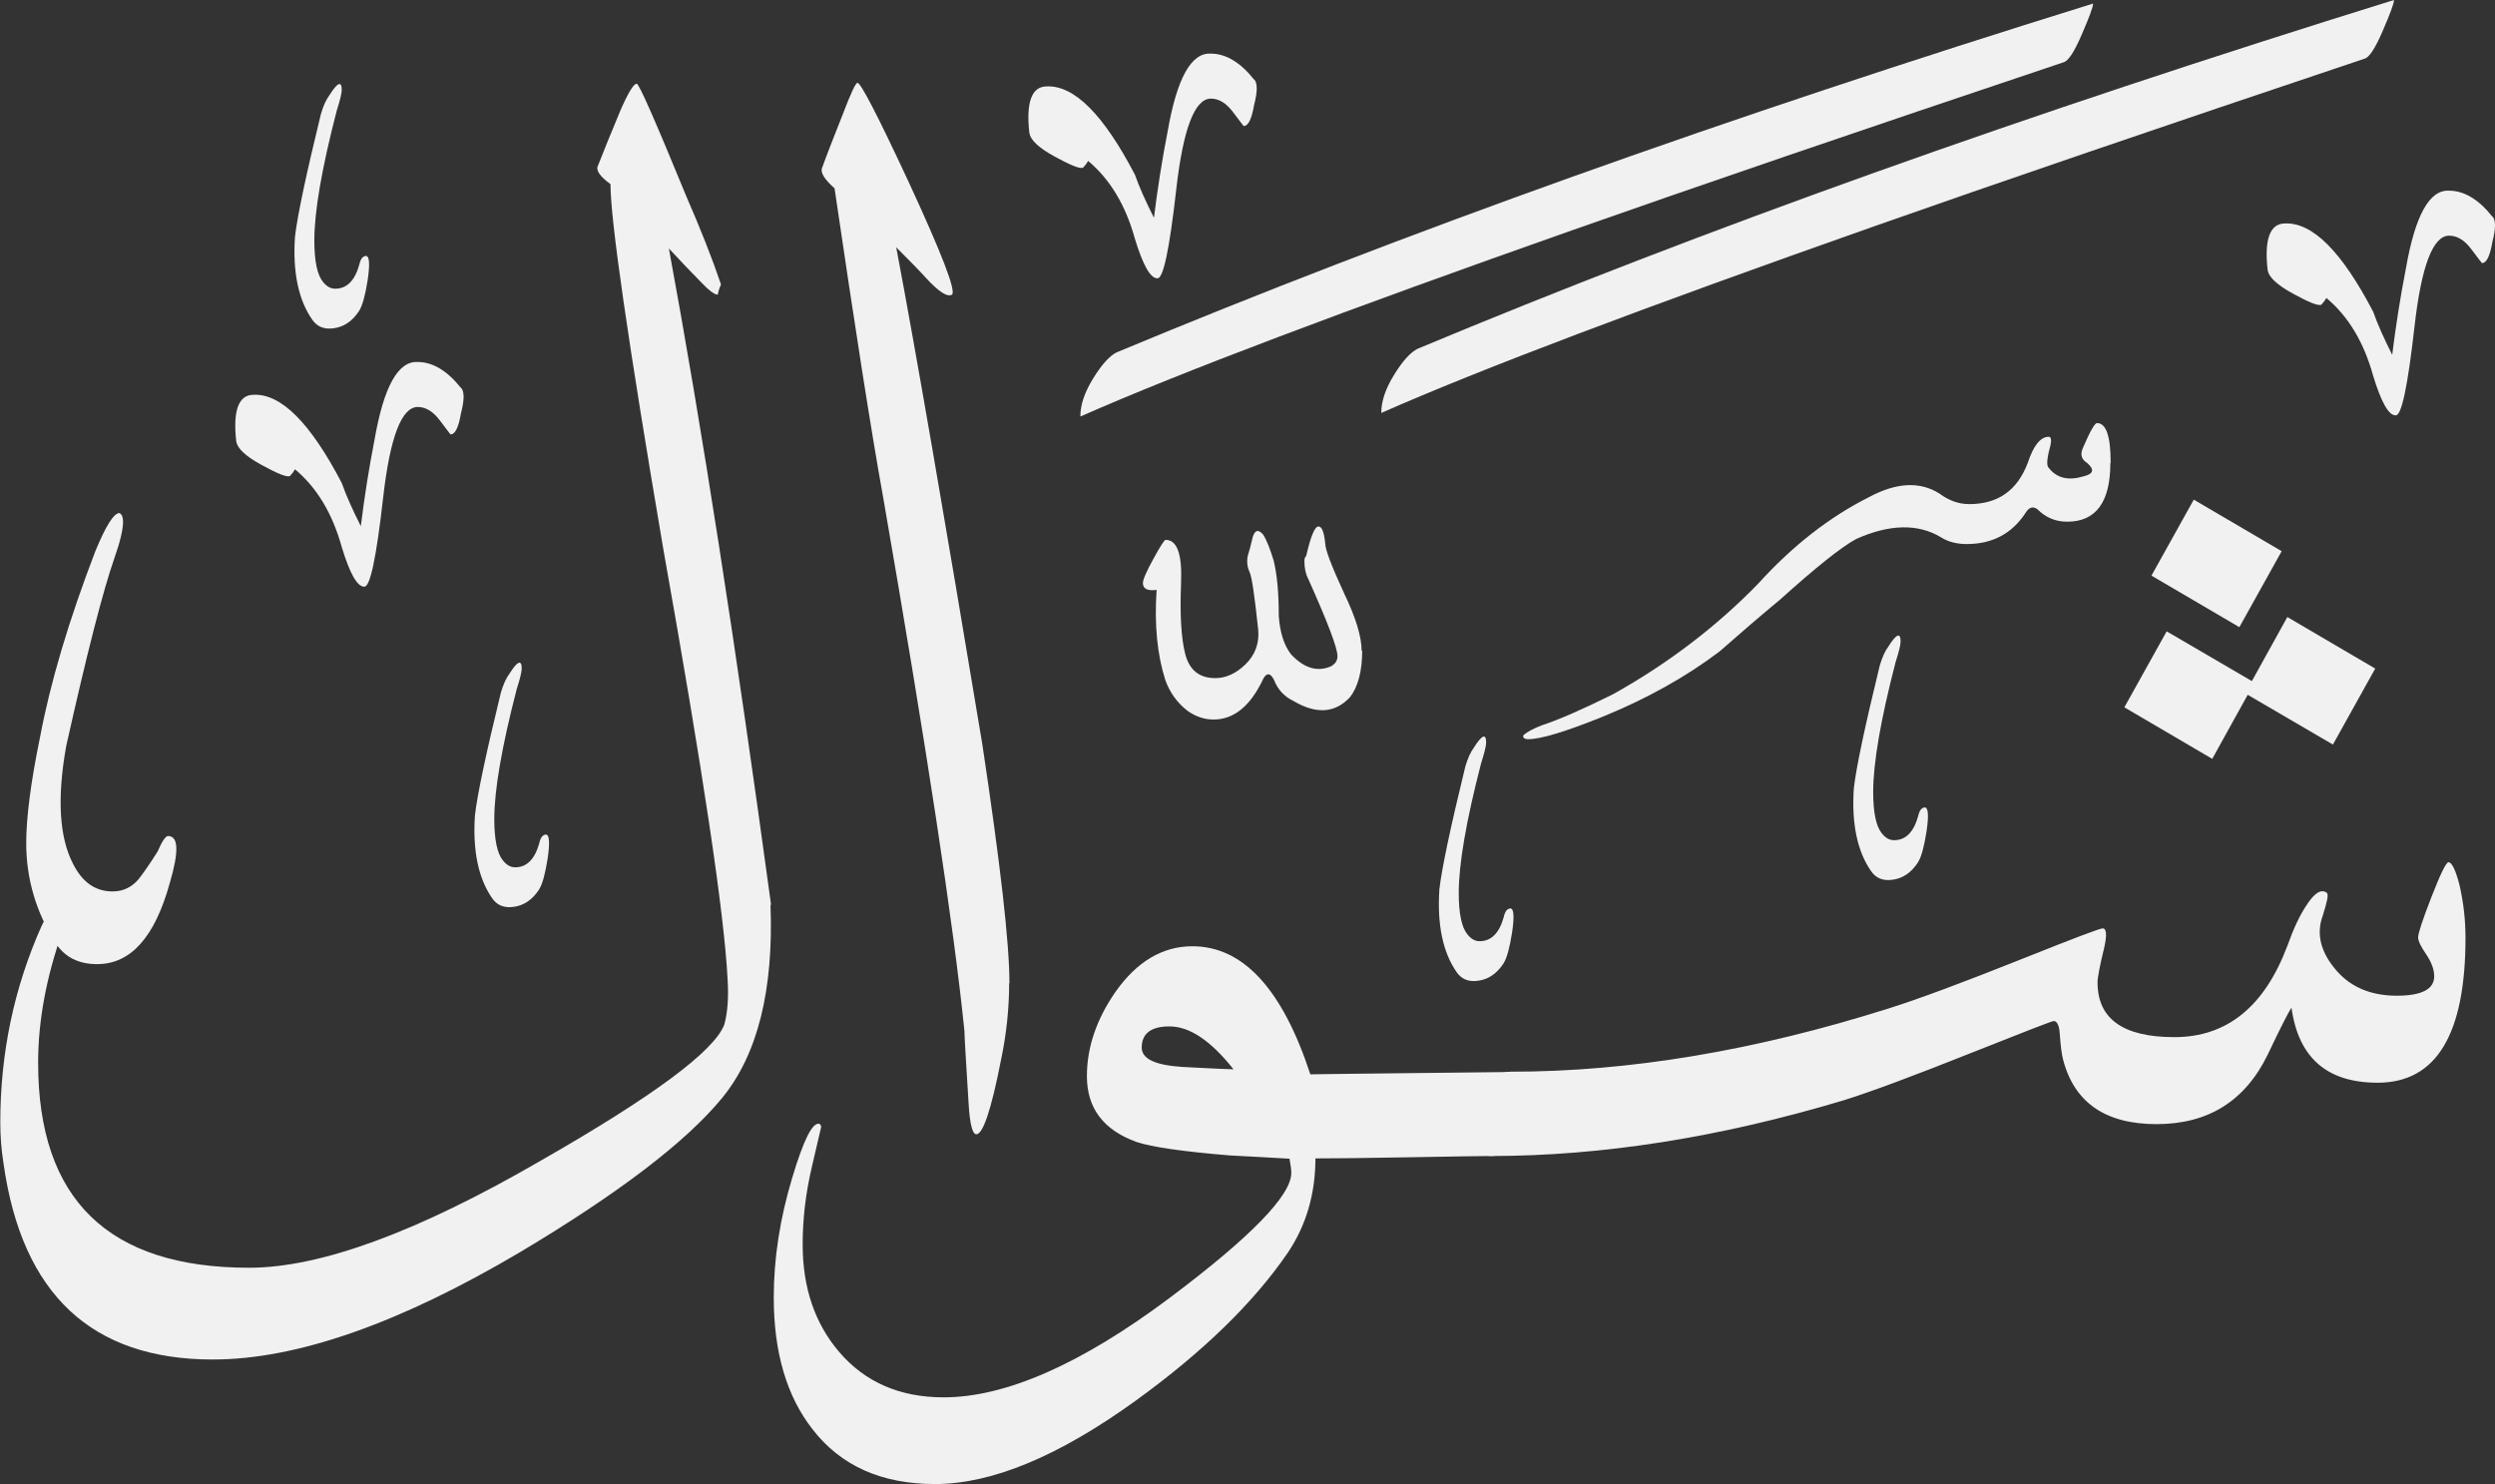
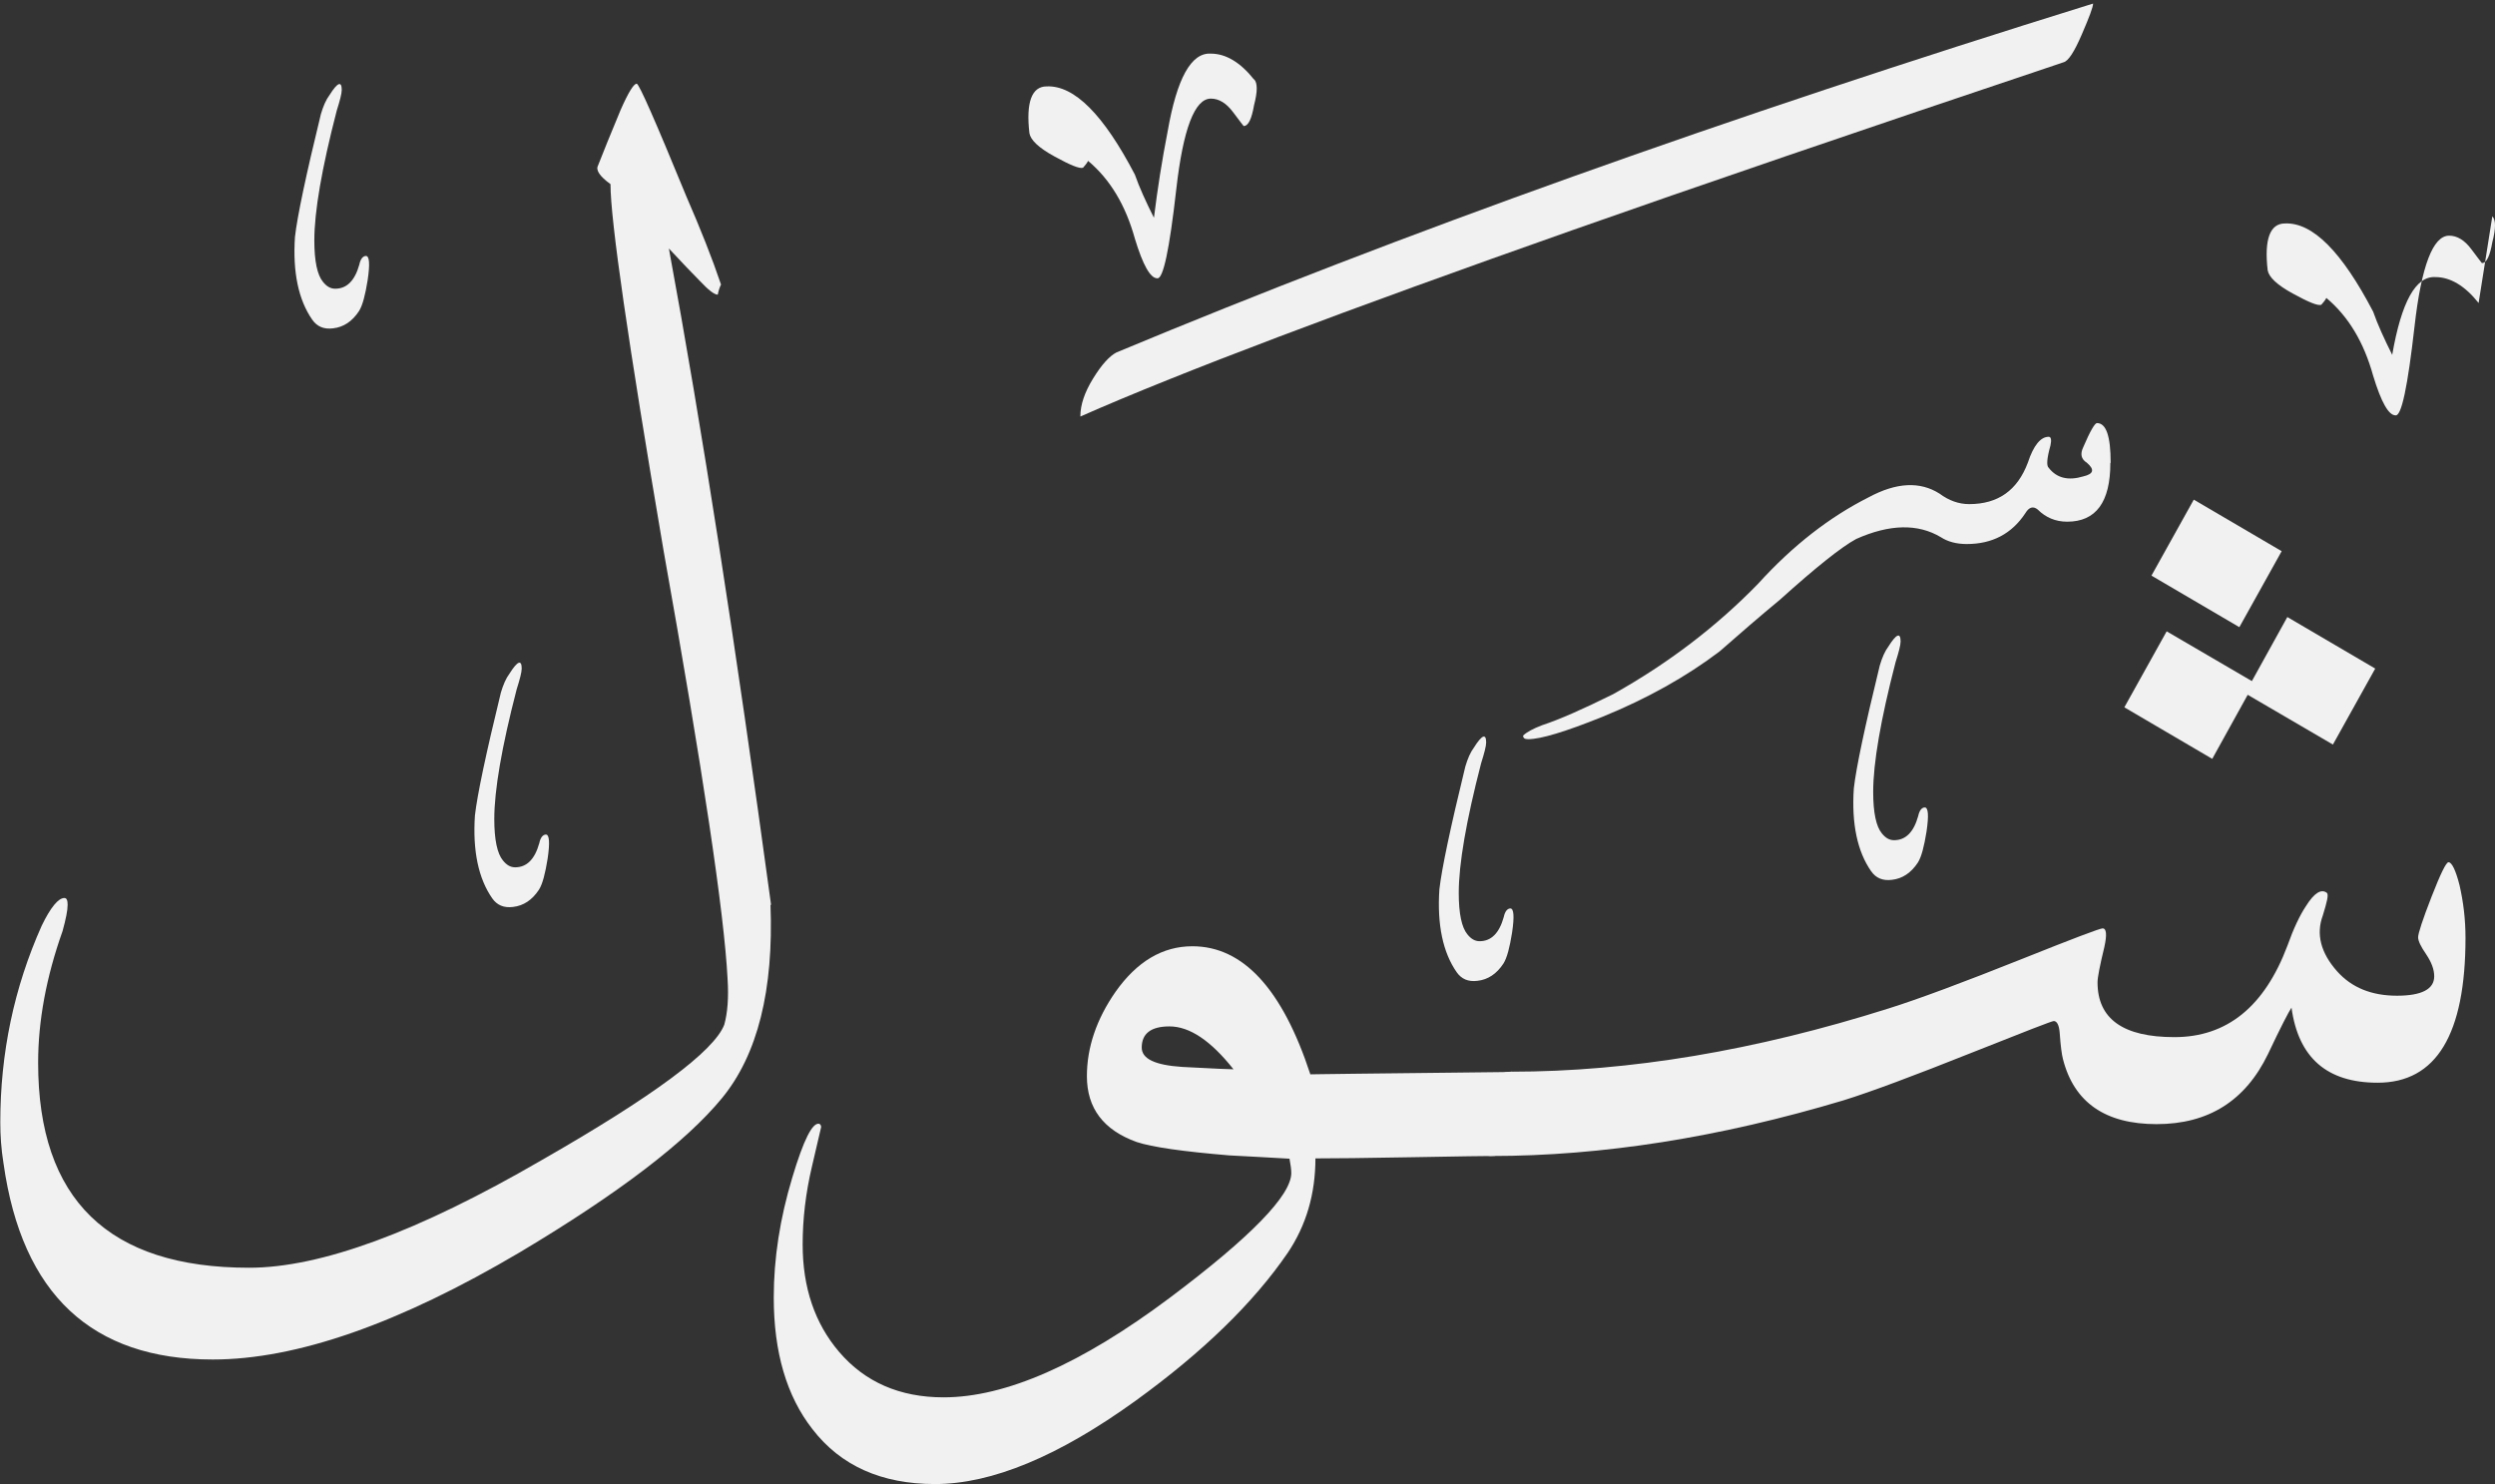
<svg xmlns="http://www.w3.org/2000/svg" id="Layer_1" version="1.1" viewBox="0 0 837.4 498.2">
  <rect x="0" y="0" width="837.4" height="498.2" fill="#333333" stroke="none" />
  <defs>
    <style>
      .st0 {
        fill: #f1f1f1;
      }
    </style>
  </defs>
  <g>
    <path id="f1_360" class="st0" d="M507.2,359.7h0c2.6,0,4,2.6,4,7.9h0c0,13.6-3.6,20.4-10.8,20.4h0c-1.5,0-10.2.1-26.2.4s-26.9.4-32.7.4h0c0,11.9-3.1,22.5-9.3,31.7h0c-11.5,16.8-28.5,33.3-51,49.6h0c-25.9,18.7-48.3,28-67.4,28h0c-17.9,0-31.6-6.1-41.1-18.4h0c-8.7-11.1-13-25.9-13-44.2h0c0-13.2,2.1-26.6,6.2-40.2h0c3.8-12.7,6.8-18.7,9.1-18.1h0c.4.2.6.6.6,1.1h0s-1,4.4-3.1,13.3-3.1,17.6-3.1,26.1h0c0,14.5,4.1,26.5,12.2,36h0c8.7,10.2,20.4,15.3,35.1,15.3h0c20.8,0,46.1-11.1,75.9-33.4h0c27.2-20.4,40.8-34.4,40.8-41.9h0c0-1.1-.2-2.7-.6-4.8h0c-7.2-.4-13.9-.8-20.1-1.1h0c-15.7-1.3-26.1-2.8-31.2-4.5h0c-11.1-4-16.7-11.3-16.7-22.1h0c0-9.6,3.2-19.1,9.6-28.3h0c7.2-10.2,15.8-15.3,25.8-15.3h0c17,0,30.2,14.3,39.6,43h0c-2.6,0,19.8-.3,67.4-.8h0ZM414,358.9h0c-7.6-9.6-14.7-14.4-21.5-14.4h0c-6.2,0-9.3,2.4-9.3,7.1h0c0,3.8,4.5,5.9,13.6,6.5h0c10.8.6,16.5.8,17.3.8h-.1Z" />
    <path id="f1_1840" class="st0" d="M827.5,314.7h0c0,32.5-9.8,48.7-29.5,48.7h0c-17,0-26.6-8.4-28.9-25.2h0c-.9,1.3-3.6,6.5-7.9,15.6h0c-7.6,15.7-20,23.5-37.4,23.5h0c-17.2,0-27.7-7.3-31.4-21.8h0c-.4-1.5-.8-4.4-1.1-8.8h0c-.2-2.6-.9-4-2-4h0c-.6,0-9.6,3.5-27.2,10.5h0c-19.8,7.9-34.3,13.3-43.3,16.1h0c-41.7,12.5-81.2,18.7-118.4,18.7h0c-2.6,0-4-2.6-4-7.9h0c0-13.6,3.6-20.4,10.8-20.4h0c39.8,0,82-7.1,126.6-21.2h0c10.2-3.2,25.2-8.8,45-16.7h0c17-6.8,26-10.2,26.9-10.2h0c1.3,0,1.5,2.1.6,6.2h0c-1.5,6.2-2.3,10.2-2.3,11.9h0c0,12.3,8.6,18.4,25.8,18.4h0c17.6,0,30.2-10.2,37.9-30.6h0c2.1-5.9,4.2-10.3,6.2-13.3h0c2.8-4.5,5.2-6,7.1-4.5h0c.6.6,0,3.1-1.4,7.6h0c-2.3,6.2-.7,12.5,4.8,18.7h0c4.9,5.5,11.6,8.2,20.1,8.2h0c8.3,0,12.5-2.2,12.5-6.5h0c0-2.3-.9-4.7-2.7-7.4-1.8-2.6-2.7-4.5-2.7-5.7h0c0-1.3,1.5-5.9,4.5-13.6s4.9-11.6,5.7-11.6h0c1.1,0,2.4,2.6,3.7,7.7h0c1.3,5.7,2,11.5,2,17.6h0ZM736.3,167.7l29.5,17.3-14.2,25.5-29.5-17.3,14.2-25.5ZM767.7,207.1l29.5,17.3-14.2,25.5-28.6-16.7-11.9,21.5-29.5-17.3,14.2-25.5,28.6,16.7,11.9-21.5Z" />
  </g>
-   <path id="f1_132" class="st0" d="M338.7,330h0c0,8.5-.9,17.2-2.8,26.1h0c-3.2,16.4-6,24.6-8.2,24.6h0c-1.3,0-2.2-3.4-2.6-10.2h0c-.9-14.5-1.4-22.7-1.4-24.4h0c-3.6-35.5-12.7-95.1-27.2-178.7h0c-4.2-23.2-9.6-58-16.4-104.2h0c-3.4-3-4.8-5.3-4.2-6.8h0c1.5-4.2,3.9-10.3,7.1-18.4h0c2.6-6.8,4.2-10.2,4.8-10.2h0c1.1,0,6.8,11,17,32.9h0c11.3,24.4,16.2,37.1,14.7,38.2h0c-1.5.9-4.4-.9-8.8-5.7h0c-1.3-1.5-4.6-4.9-9.9-10.2h0c6.6,34.9,16.2,90.5,28.9,166.8h0c6,39.8,9.1,66.6,9.1,80.2h-.1Z" />
  <path id="f1_195" class="st0" d="M258.6,303.6h0c1.1,28.7-4.3,50.4-16.3,65s-34.6,31.9-67.8,51.7h0c-40.6,24-75,36-103.1,36h0c-40.6,0-64-21.9-70.2-65.7h0c-.8-4.9-1.1-9.5-1.1-13.9H.1c0-23.2,4.6-45.2,13.9-66h0c3-6.2,5.6-9.3,7.6-9.3h0c.8,0,1.1.8,1.1,2.3h0c0,1.9-.6,4.8-1.7,8.8h0c-5.5,15.5-8.2,30.2-8.2,44.2h0c0,45.9,23.6,68.8,70.8,68.8h0c24,0,56.6-12,98-36h0c37.6-21.5,58.1-36.7,61.5-45.6h0c1.1-4,1.5-9.1,1.1-15.3h0c-1.1-21.9-8.3-69.9-21.5-143.9h0c-11.9-69.9-17.8-110.8-17.8-122.9h0c-3.6-2.6-5-4.7-4.2-6.2h0c1.7-4.3,4.2-10.6,7.6-18.7h0c2.6-5.9,4.4-8.8,5.4-8.8h0c.8,0,6.3,12.6,16.7,37.9h0c4.7,10.8,8.6,20.6,11.6,29.5h0c-.4.8-.8,1.9-1.1,3.4h0c-1.1,0-3.1-1.5-5.9-4.5h0c-2.6-2.6-6.1-6.3-10.5-11h0c11,59.5,22.4,132.9,34.3,220.3h-.2Z" />
-   <path id="f0_17" class="st0" d="M803.5,0h0c0,1.2-1.3,4.6-3.8,10.4-2.5,5.8-4.5,8.9-6.1,9.3h0c-69.2,23.2-124.1,42-164.7,56.3h0c-76.9,27.1-132,47.9-165.3,62.6h0c0-3.9,1.4-8.1,4.3-12.8s5.5-7.5,7.8-8.7h0C570.9,77.3,680.1,38.3,803.5,0Z" />
  <path id="f0_171" class="st0" d="M702.5,1.2h0c0,1.2-1.3,4.6-3.8,10.4-2.5,5.8-4.5,8.9-6.1,9.3h0c-69.2,23.2-124.1,42-164.7,56.3h0c-76.9,27.1-132,47.9-165.3,62.6h0c0-3.9,1.4-8.1,4.3-12.8s5.5-7.5,7.8-8.7h0C469.9,78.6,579.1,39.5,702.5,1.2Z" />
-   <path id="f0_89" class="st0" d="M457.2,218.3h0c0,7-1.4,12.2-4.1,15.7h0c-5,5.4-11.4,5.8-19.1,1.2h0c-3.1-1.5-5.2-3.9-6.4-7h0c-1.2-2.3-2.3-2.5-3.5-.6h0c-4.3,9.3-9.9,13.9-16.8,13.9h0c-3.1,0-6-1-8.7-2.9h0c-3.5-2.7-6-6.2-7.5-10.4h0c-2.7-8.5-3.7-18.6-2.9-30.2h0c-3.1.4-4.6-.4-4.6-2.3h0c0-1.2,1.2-3.9,3.5-8.1s3.7-6.4,4.1-6.4h0c3.9,0,5.6,4.8,5.2,14.5h0c-.4,10.4,0,18.4,1.4,23.8s4.7,8.1,10.1,8.1h0c3.5,0,6.9-1.5,10.1-4.6s4.7-7,4.3-11.6h0c-1.2-11.2-2.1-17.7-2.9-19.4s-1-3.6-.6-5.5h0c.4-1.2,1-3.3,1.7-6.4h0c.8-2.3,1.9-2.5,3.5-.6h0c1.2,1.9,2.3,4.8,3.5,8.7h0c1.2,5,1.7,11.2,1.7,18.6h0c.4,5.4,1.7,9.7,4.1,12.8h0c4.3,4.6,8.7,6,13.3,4.1h0c1.5-.8,2.3-1.9,2.3-3.5h0c0-2.7-3.3-11.4-9.9-26.1h0c-.8-1.5-1.2-3.5-1.2-5.8h0c0-.8.2-1.4.6-1.7h0c1.5-6.6,2.9-9.9,4.1-9.9h0c1.2,0,1.9,1.9,2.3,5.8h0c0,1.9,2.1,7.5,6.4,16.8h0c3.9,8.1,5.8,14.5,5.8,19.1h.2Z" />
  <path id="f0_7" class="st0" d="M708.3,155.4h0c0,13.1-4.8,19.7-14.5,19.7h0c-3.9,0-7.2-1.4-9.9-4.1h0c-1.5-1.2-2.9-.8-4.1,1.2h0c-4.6,7-11.2,10.4-19.7,10.4h0c-3.5,0-6.4-.8-8.7-2.3h0c-7.7-4.6-17.2-4.4-28.4.6h0c-5,2.7-13.5,9.5-25.5,20.3h0c-7,5.8-13.7,11.6-20.3,17.4h0c-11.2,8.5-24.4,15.9-39.4,22h0c-12.4,5-20.7,7.5-24.9,7.5h0c-1.2,0-1.7-.4-1.7-1.2h0c1.2-1.2,3.3-2.3,6.4-3.5h0c5.8-1.9,13.7-5.4,23.8-10.4h0c18.6-10.4,34.8-22.8,48.7-37.1h0c11.6-12.8,24-22.4,37.1-29h0c9.3-5,17.2-5.4,23.8-1.2h0c3.1,2.3,6.4,3.5,9.9,3.5h0c9.7,0,16.2-4.6,19.7-13.9h0c1.9-5.8,4.3-8.7,7-8.7h0c.8,0,1,1,.6,2.9h0c-1.2,4.3-1.4,6.8-.6,7.5h0c2.7,3.5,6.6,4.4,11.6,2.9h0c3.5-.8,3.9-2.3,1.2-4.6h0c-1.9-1.2-2.3-2.9-1.2-5.2h0c2.3-5.4,3.9-8.1,4.6-8.1h0c3.1,0,4.6,4.4,4.6,13.3h0Z" />
-   <path id="f0_2" class="st0" d="M836.5,72.6h0c1.2,1.2,1.2,4.1,0,8.7h0c-.8,4.6-1.9,7-3.5,7h0s-1.2-1.5-3.5-4.6-4.8-4.6-7.5-4.6h0c-5.4,0-9.3,10.1-11.6,30.4s-4.4,30.3-6.4,29.9h0c-2.3,0-4.8-4.4-7.5-13.3h0c-3.1-11.2-8.3-19.9-15.7-26.1h0c-.4.8-1,1.5-1.7,2.3h0c-1.2.4-4.3-.9-9.6-3.8s-8-5.5-8.4-7.8h0c-1.2-10.4.8-15.7,5.8-15.7h0c9.3-.4,19.1,9.5,29.6,29.6h0c1.5,4.3,3.7,9.1,6.4,14.5h0c1.2-9.7,2.7-19.3,4.6-29h0c3.1-17.8,7.9-26.5,14.5-26.1h0c5,0,9.9,2.9,14.5,8.7h0Z" />
+   <path id="f0_2" class="st0" d="M836.5,72.6h0c1.2,1.2,1.2,4.1,0,8.7h0c-.8,4.6-1.9,7-3.5,7h0s-1.2-1.5-3.5-4.6-4.8-4.6-7.5-4.6h0c-5.4,0-9.3,10.1-11.6,30.4s-4.4,30.3-6.4,29.9h0c-2.3,0-4.8-4.4-7.5-13.3h0c-3.1-11.2-8.3-19.9-15.7-26.1h0c-.4.8-1,1.5-1.7,2.3h0c-1.2.4-4.3-.9-9.6-3.8s-8-5.5-8.4-7.8h0c-1.2-10.4.8-15.7,5.8-15.7h0c9.3-.4,19.1,9.5,29.6,29.6h0c1.5,4.3,3.7,9.1,6.4,14.5h0h0c3.1-17.8,7.9-26.5,14.5-26.1h0c5,0,9.9,2.9,14.5,8.7h0Z" />
  <path id="f0_21" class="st0" d="M420.9,26.6h0c1.2,1.2,1.2,4.1,0,8.7h0c-.8,4.6-1.9,7-3.5,7h0s-1.2-1.5-3.5-4.6-4.8-4.6-7.5-4.6h0c-5.4,0-9.3,10.1-11.6,30.4s-4.4,30.3-6.4,29.9h0c-2.3,0-4.8-4.4-7.5-13.3h0c-3.1-11.2-8.3-19.9-15.7-26.1h0c-.4.8-1,1.5-1.7,2.3h0c-1.2.4-4.3-.9-9.6-3.8s-8-5.5-8.4-7.8h0c-1.2-10.4.8-15.7,5.8-15.7h0c9.3-.4,19.1,9.5,29.6,29.6h0c1.5,4.3,3.7,9.1,6.4,14.5h0c1.2-9.7,2.7-19.3,4.6-29h0c3.1-17.8,7.9-26.5,14.5-26.1h0c5,0,9.9,2.9,14.5,8.7h0Z" />
-   <path id="f0_22" class="st0" d="M154.7,130.1h0c1.2,1.2,1.2,4.1,0,8.7h0c-.8,4.6-1.9,7-3.5,7h0s-1.2-1.5-3.5-4.6-4.8-4.6-7.5-4.6h0c-5.4,0-9.3,10.1-11.6,30.4s-4.4,30.3-6.4,29.9h0c-2.3,0-4.8-4.4-7.5-13.3h0c-3.1-11.2-8.3-19.9-15.7-26.1h0c-.4.8-1,1.5-1.7,2.3h0c-1.2.4-4.3-.9-9.6-3.8s-8-5.5-8.4-7.8h0c-1.2-10.4.8-15.7,5.8-15.7h0c9.3-.4,19.1,9.5,29.6,29.6h0c1.5,4.3,3.7,9.1,6.4,14.5h0c1.2-9.7,2.7-19.3,4.6-29h0c3.1-17.8,7.9-26.5,14.5-26.1h0c5,0,9.9,2.9,14.5,8.7h0Z" />
-   <path id="f0_26" class="st0" d="M57,296.3h0c-5,18.2-13.1,27.3-24.4,27.3h0c-6.2,0-10.8-2.3-13.9-7h0c-6.6-10.4-9.9-21.7-9.9-33.6h0c0-8.5,1.5-20.3,4.6-35.4h0c3.5-18.6,9.7-39.4,18.6-62.6h0c3.5-8.5,6.2-12.8,8.1-12.8h0c.8.4,1.2,1.4,1.2,2.9h0c0,2.7-1,6.8-2.9,12.2h0c-3.9,11.2-9.3,32.3-16.2,63.2h0c-3.1,17.4-2.3,30.5,2.3,39.4h0c3.1,6.2,7.5,9.3,13.3,9.3h0c3.5,0,6.4-1.4,8.7-4.1h0c1.5-1.9,3.7-5,6.4-9.3h0c1.5-3.5,2.7-5.2,3.5-5.2h0c3.5,0,3.7,5.2.6,15.7h0Z" />
  <path id="f0_3" class="st0" d="M646,271h0c1.2,0,1.4,2.7.6,8.1h0c-.8,5-1.7,8.5-2.9,10.4h0c-2.3,3.5-5.2,5.4-8.7,5.8h0c-3.1.4-5.4-.6-7-2.9h0c-4.6-6.6-6.6-15.9-5.8-27.8h0c.8-7,3.7-20.7,8.7-41.2h0c.8-2.7,1.7-4.8,2.9-6.4h0c2.7-4.3,4.1-4.8,4.1-1.7h0c0,1.2-.6,3.5-1.7,7h0c-5,19.3-7.5,33.8-7.5,43.5h0c0,7,1,11.6,2.9,13.9h0c1.2,1.5,2.5,2.3,4.1,2.3h0c3.9,0,6.6-2.7,8.1-8.1h0c.4-1.9,1.2-2.9,2.3-2.9h0Z" />
  <path id="f0_31" class="st0" d="M183.2,280.1h0c1.2,0,1.4,2.7.6,8.1h0c-.8,5-1.7,8.5-2.9,10.4h0c-2.3,3.5-5.2,5.4-8.7,5.8h0c-3.1.4-5.4-.6-7-2.9h0c-4.6-6.6-6.6-15.9-5.8-27.8h0c.8-7,3.7-20.7,8.7-41.2h0c.8-2.7,1.7-4.8,2.9-6.4h0c2.7-4.3,4.1-4.8,4.1-1.7h0c0,1.2-.6,3.5-1.7,7h0c-5,19.3-7.5,33.8-7.5,43.5h0c0,7,1,11.6,2.9,13.9h0c1.2,1.5,2.5,2.3,4.1,2.3h0c3.9,0,6.6-2.7,8.1-8.1h0c.4-1.9,1.2-2.9,2.3-2.9h-.1Z" />
  <path id="f0_32" class="st0" d="M506.9,304.9h0c1.2,0,1.4,2.7.6,8.1h0c-.8,5-1.7,8.5-2.9,10.4h0c-2.3,3.5-5.2,5.4-8.7,5.8h0c-3.1.4-5.4-.6-7-2.9h0c-4.6-6.6-6.6-15.9-5.8-27.8h0c.8-7,3.7-20.7,8.7-41.2h0c.8-2.7,1.7-4.8,2.9-6.4h0c2.7-4.3,4.1-4.8,4.1-1.7h0c0,1.2-.6,3.5-1.7,7h0c-5,19.3-7.5,33.8-7.5,43.5h0c0,7,1,11.6,2.9,13.9h0c1.2,1.5,2.5,2.3,4.1,2.3h0c3.9,0,6.6-2.7,8.1-8.1h0c.4-1.9,1.2-2.9,2.3-2.9h-.1Z" />
  <path id="f0_33" class="st0" d="M122.8,85.9h0c1.2,0,1.4,2.7.6,8.1h0c-.8,5-1.7,8.5-2.9,10.4h0c-2.3,3.5-5.2,5.4-8.7,5.8h0c-3.1.4-5.4-.6-7-2.9h0c-4.6-6.6-6.6-15.9-5.8-27.8h0c.8-7,3.7-20.7,8.7-41.2h0c.8-2.7,1.7-4.8,2.9-6.4h0c2.7-4.3,4.1-4.8,4.1-1.7h0c0,1.2-.6,3.5-1.7,7h0c-5,19.3-7.5,33.8-7.5,43.5h0c0,7,1,11.6,2.9,13.9h0c1.2,1.5,2.5,2.3,4.1,2.3h0c3.9,0,6.6-2.7,8.1-8.1h0c.4-1.9,1.2-2.9,2.3-2.9h0Z" />
</svg>